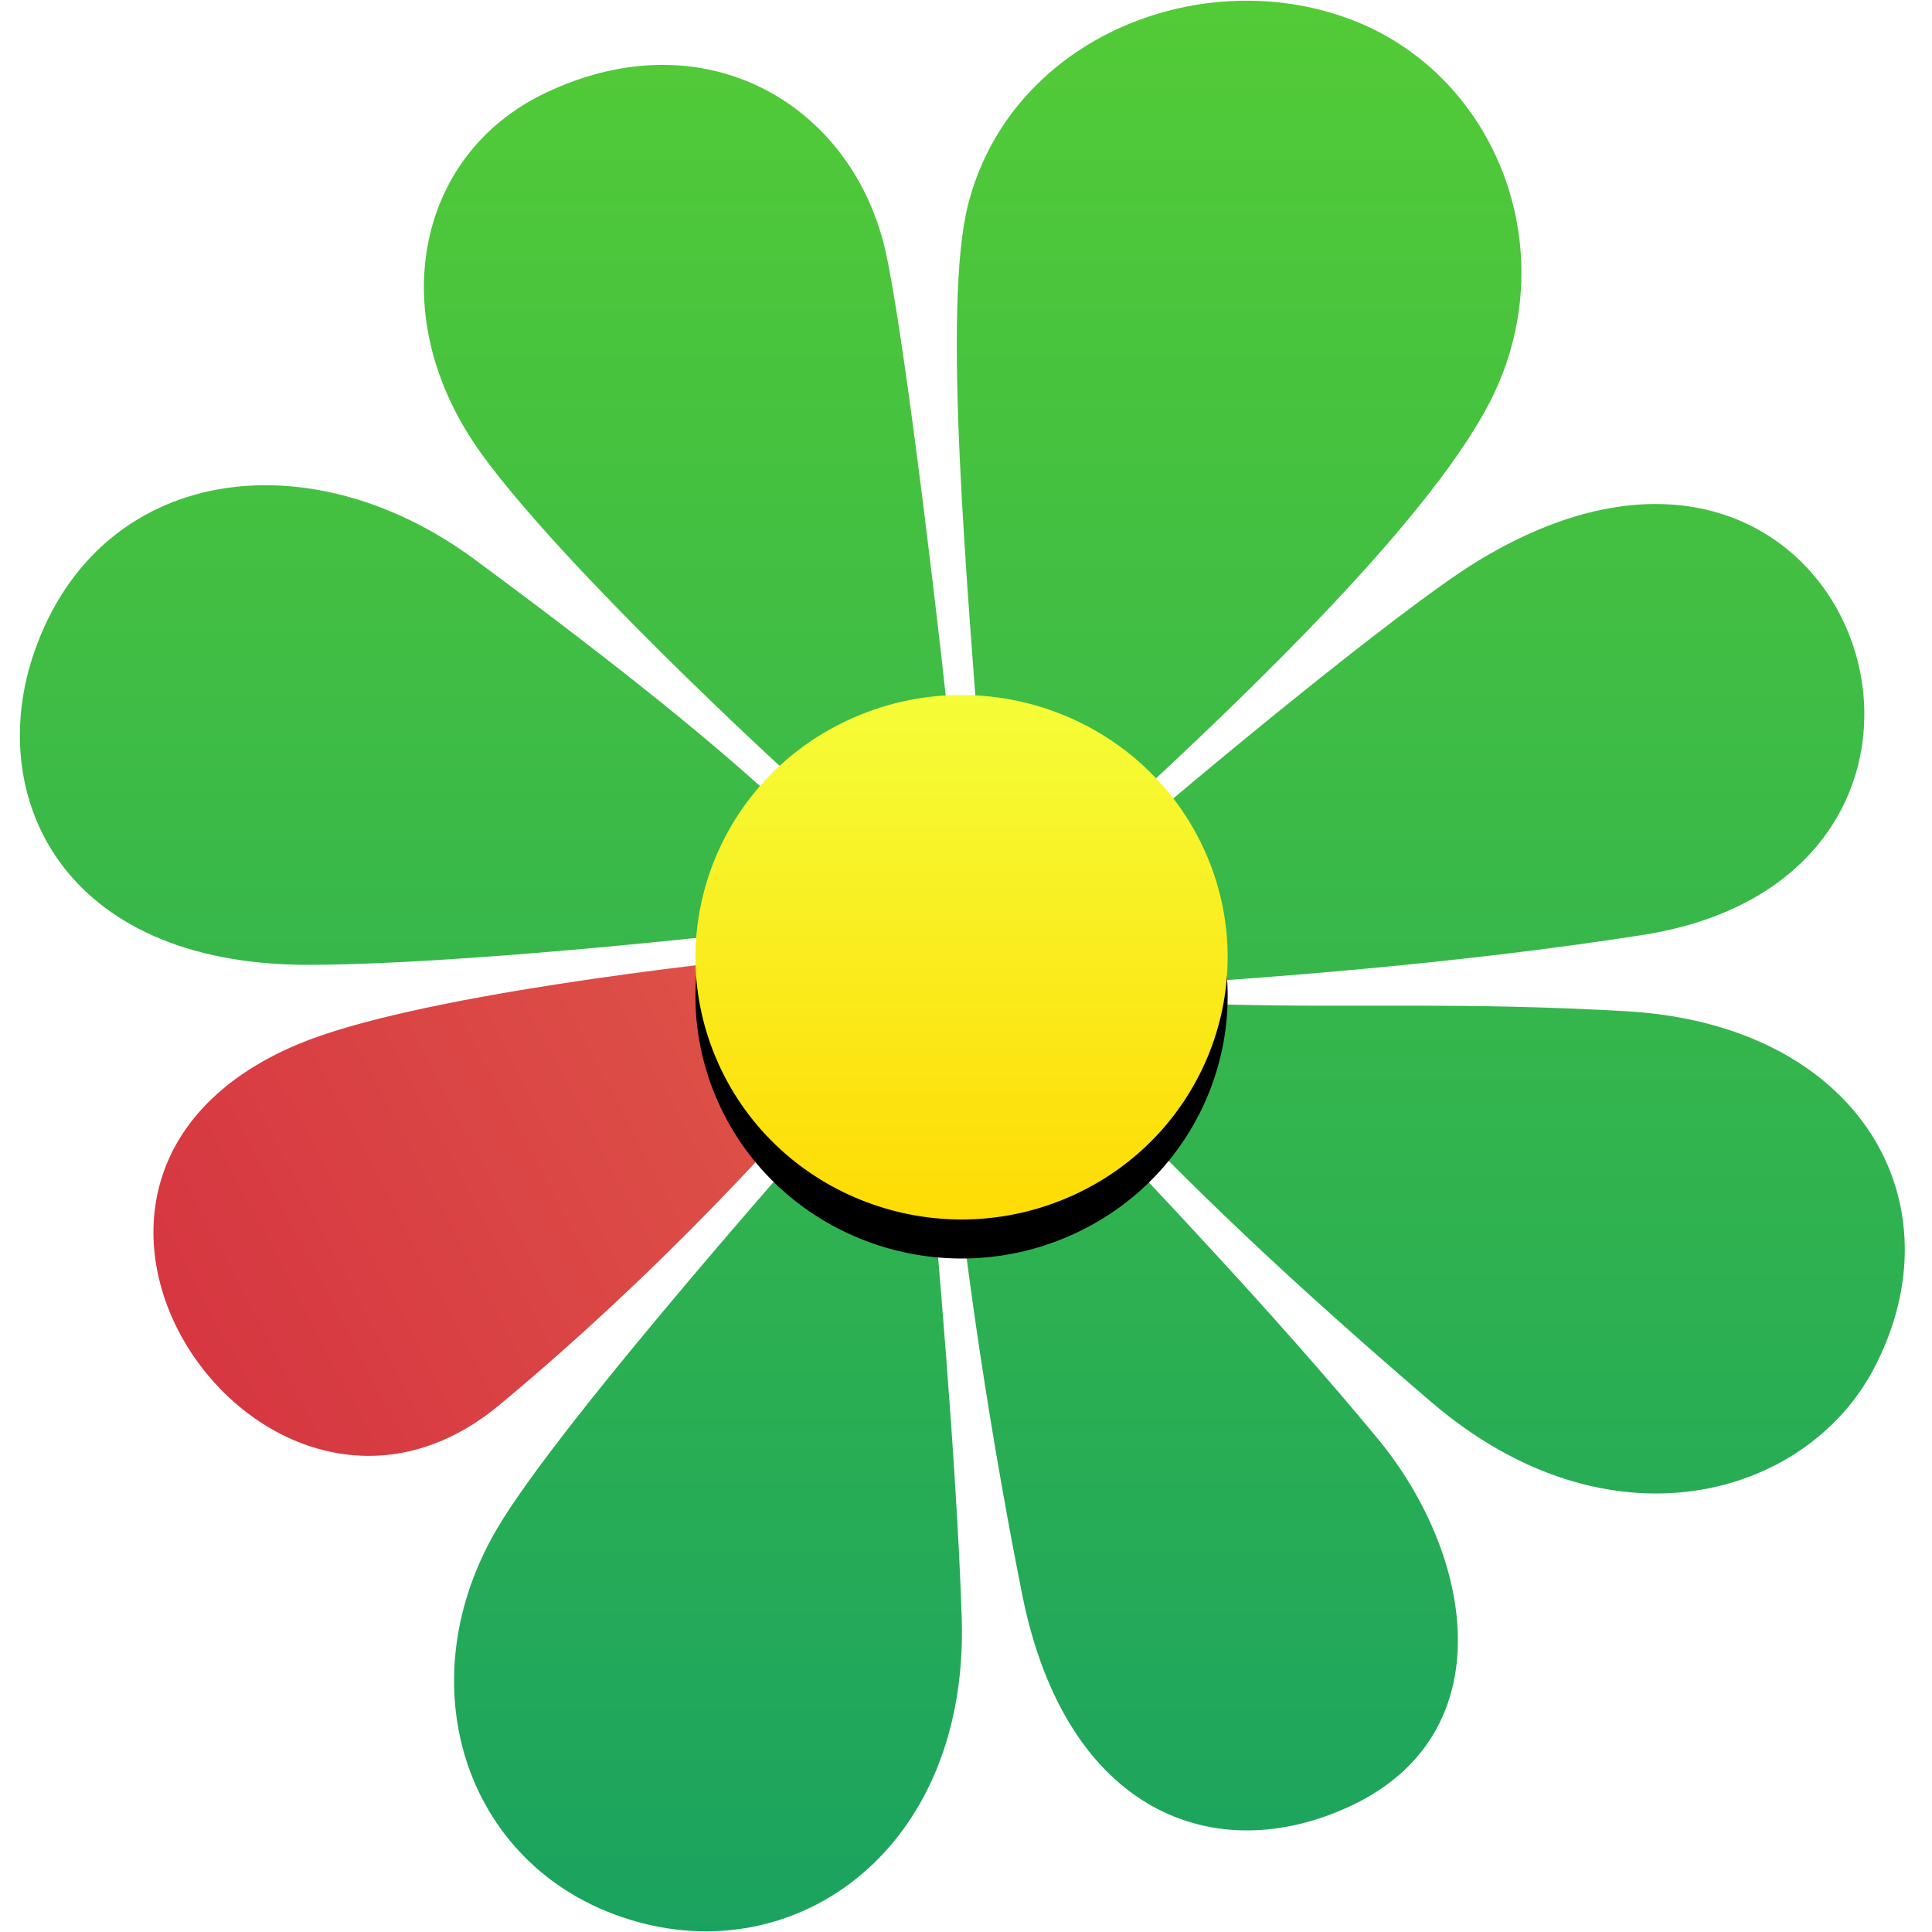
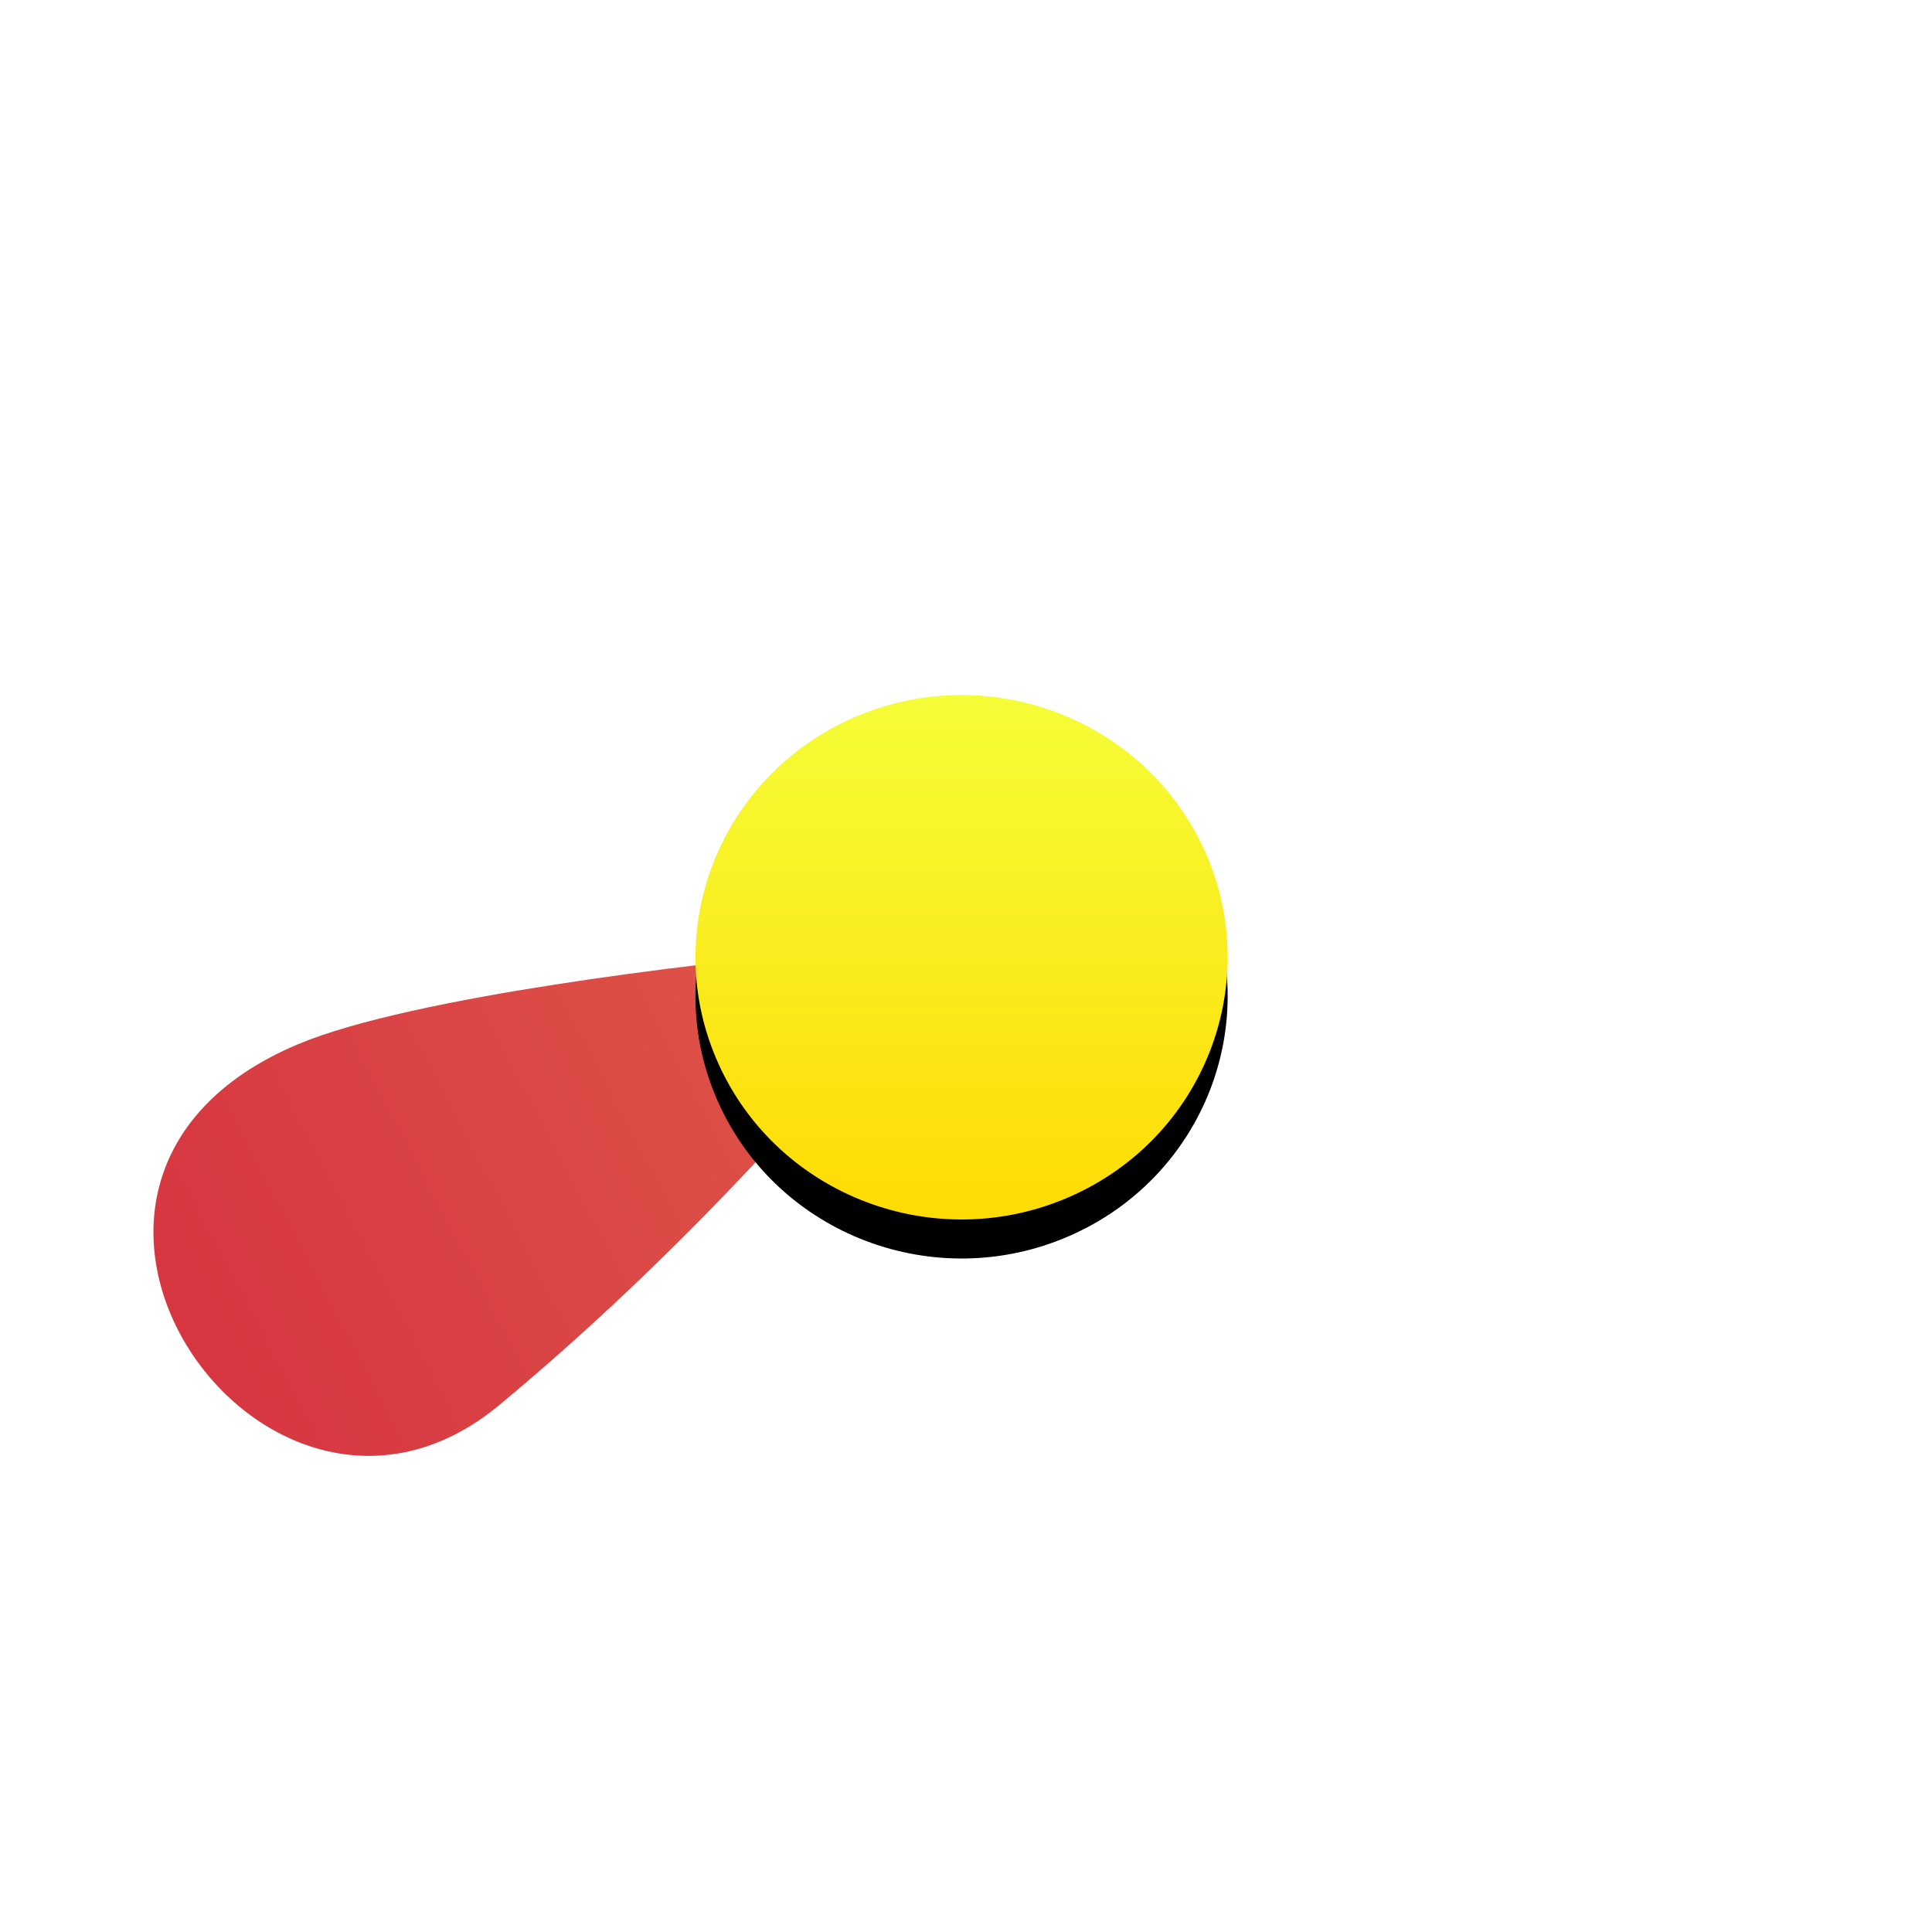
<svg xmlns="http://www.w3.org/2000/svg" xmlns:xlink="http://www.w3.org/1999/xlink" width="198" height="198" viewBox="0 0 198 198">
  <defs>
    <linearGradient id="a" x1="46.945%" x2="46.945%" y1="-7.3%" y2="100%">
      <stop offset="0%" stop-color="#59CF32" />
      <stop offset="100%" stop-color="#19A260" />
    </linearGradient>
    <linearGradient id="b" x1="-5.943%" x2="104.924%" y1="66.833%" y2="25.642%">
      <stop offset="0%" stop-color="#D32C3E" />
      <stop offset="100%" stop-color="#DF5549" />
    </linearGradient>
    <linearGradient id="e" x1="50%" x2="50%" y1="0%" y2="100%">
      <stop offset="0%" stop-color="#F5FD38" />
      <stop offset="100%" stop-color="#FFD900" />
    </linearGradient>
    <path id="d" d="M71.632,109.021 C77.754,122.58 93.865,128.685 107.625,122.653 C121.384,116.624 127.575,100.743 121.46,87.182 C116.94,77.172 106.974,71.224 96.531,71.224 C92.828,71.224 89.065,71.971 85.469,73.547 C71.705,79.576 65.515,95.461 71.632,109.021" />
    <filter id="c" width="156.8%" height="157.7%" x="-28.4%" y="-21.4%" filterUnits="objectBoundingBox">
      <feOffset dy="4" in="SourceAlpha" result="shadowOffsetOuter1" />
      <feGaussianBlur in="shadowOffsetOuter1" result="shadowBlurOuter1" stdDeviation="4.5" />
      <feColorMatrix in="shadowBlurOuter1" values="0 0 0 0 0.247 0 0 0 0 0.227 0 0 0 0 0.012 0 0 0 0.08 0" />
    </filter>
  </defs>
  <g fill="none" fill-rule="evenodd" transform="translate(2)">
-     <path fill="url(#a)" d="M113.399,85.984 C119.036,80.999 141.46,62.355 149.48,57.476 C188.397,33.805 206.737,89.523 166.319,95.825 C146.732,98.879 127.145,100.237 116.836,100.915 C113.488,101.137 111.042,88.199 113.399,85.984 Z M80.067,80.469 C77.255,77.973 55.896,58.246 47.422,46.617 C37.266,32.683 40.464,15.951 53.866,9.541 C70.36,1.65 85.566,10.813 88.829,26.085 C90.978,36.132 94.858,70.015 95.359,75.464 C96.741,90.498 85.166,84.994 80.067,80.469 Z M151.113,40.338 C145.359,52.476 125.881,71.14 113.057,82.93 C107.197,88.316 98.783,82.423 98.624,80.214 C97.162,60.022 94.5,31.344 97.249,20.825 C101.731,3.669 121.475,-3.95 136.862,2.16 C151.315,7.899 158.198,25.392 151.113,40.338 Z M46.631,57.323 C62.111,68.761 71.463,76.382 78.863,83.269 C84.378,88.4 80.063,94.951 75.255,95.486 C57.73,97.437 39.862,98.881 29.553,98.881 C4.249,98.881 -3.634,81.479 1.546,66.724 C8.247,47.635 29.693,44.808 46.631,57.323 Z M96.561,165.822 C97.287,188.742 80.714,201.234 64.144,197.174 C46.305,192.802 39.26,173.458 48.796,156.913 C55.257,145.704 83.16,114.406 87.025,110.079 C88.687,108.218 93.114,116.353 93.446,120.54 C93.862,125.818 96.046,149.532 96.561,165.822 Z M124.051,102.953 C137.109,103.293 147.76,102.682 164.601,103.631 C188.654,104.989 198.963,123.315 190.029,140.283 C183.07,153.504 162.881,159.289 144.669,143.677 C126.09,127.752 118.037,119.243 111.336,112.456 C108.2,109.277 114.418,102.702 124.051,102.953 Z M109.791,114.831 C115.718,121.194 128.518,134.515 139.171,147.411 C149.122,159.455 152.109,177.722 136.423,185.081 C122.677,191.53 107.251,185.971 102.746,163.361 C98.622,142.66 96.544,125.299 96.218,121.618 C95.925,118.329 107.997,112.905 109.791,114.831 Z" />
    <path fill="url(#b)" d="M79.036,97.862 C70.364,98.701 40.365,102.038 28.522,107.025 C-4.725,121.024 25.105,163.938 49.14,144.018 C68.383,128.066 83.743,110.24 87.283,105.329 C87.283,105.329 87.415,97.862 79.036,97.862" />
    <use fill="black" filter="url(#c)" xlink:href="#d" />
    <use fill="url(#e)" xlink:href="#d" />
  </g>
</svg>